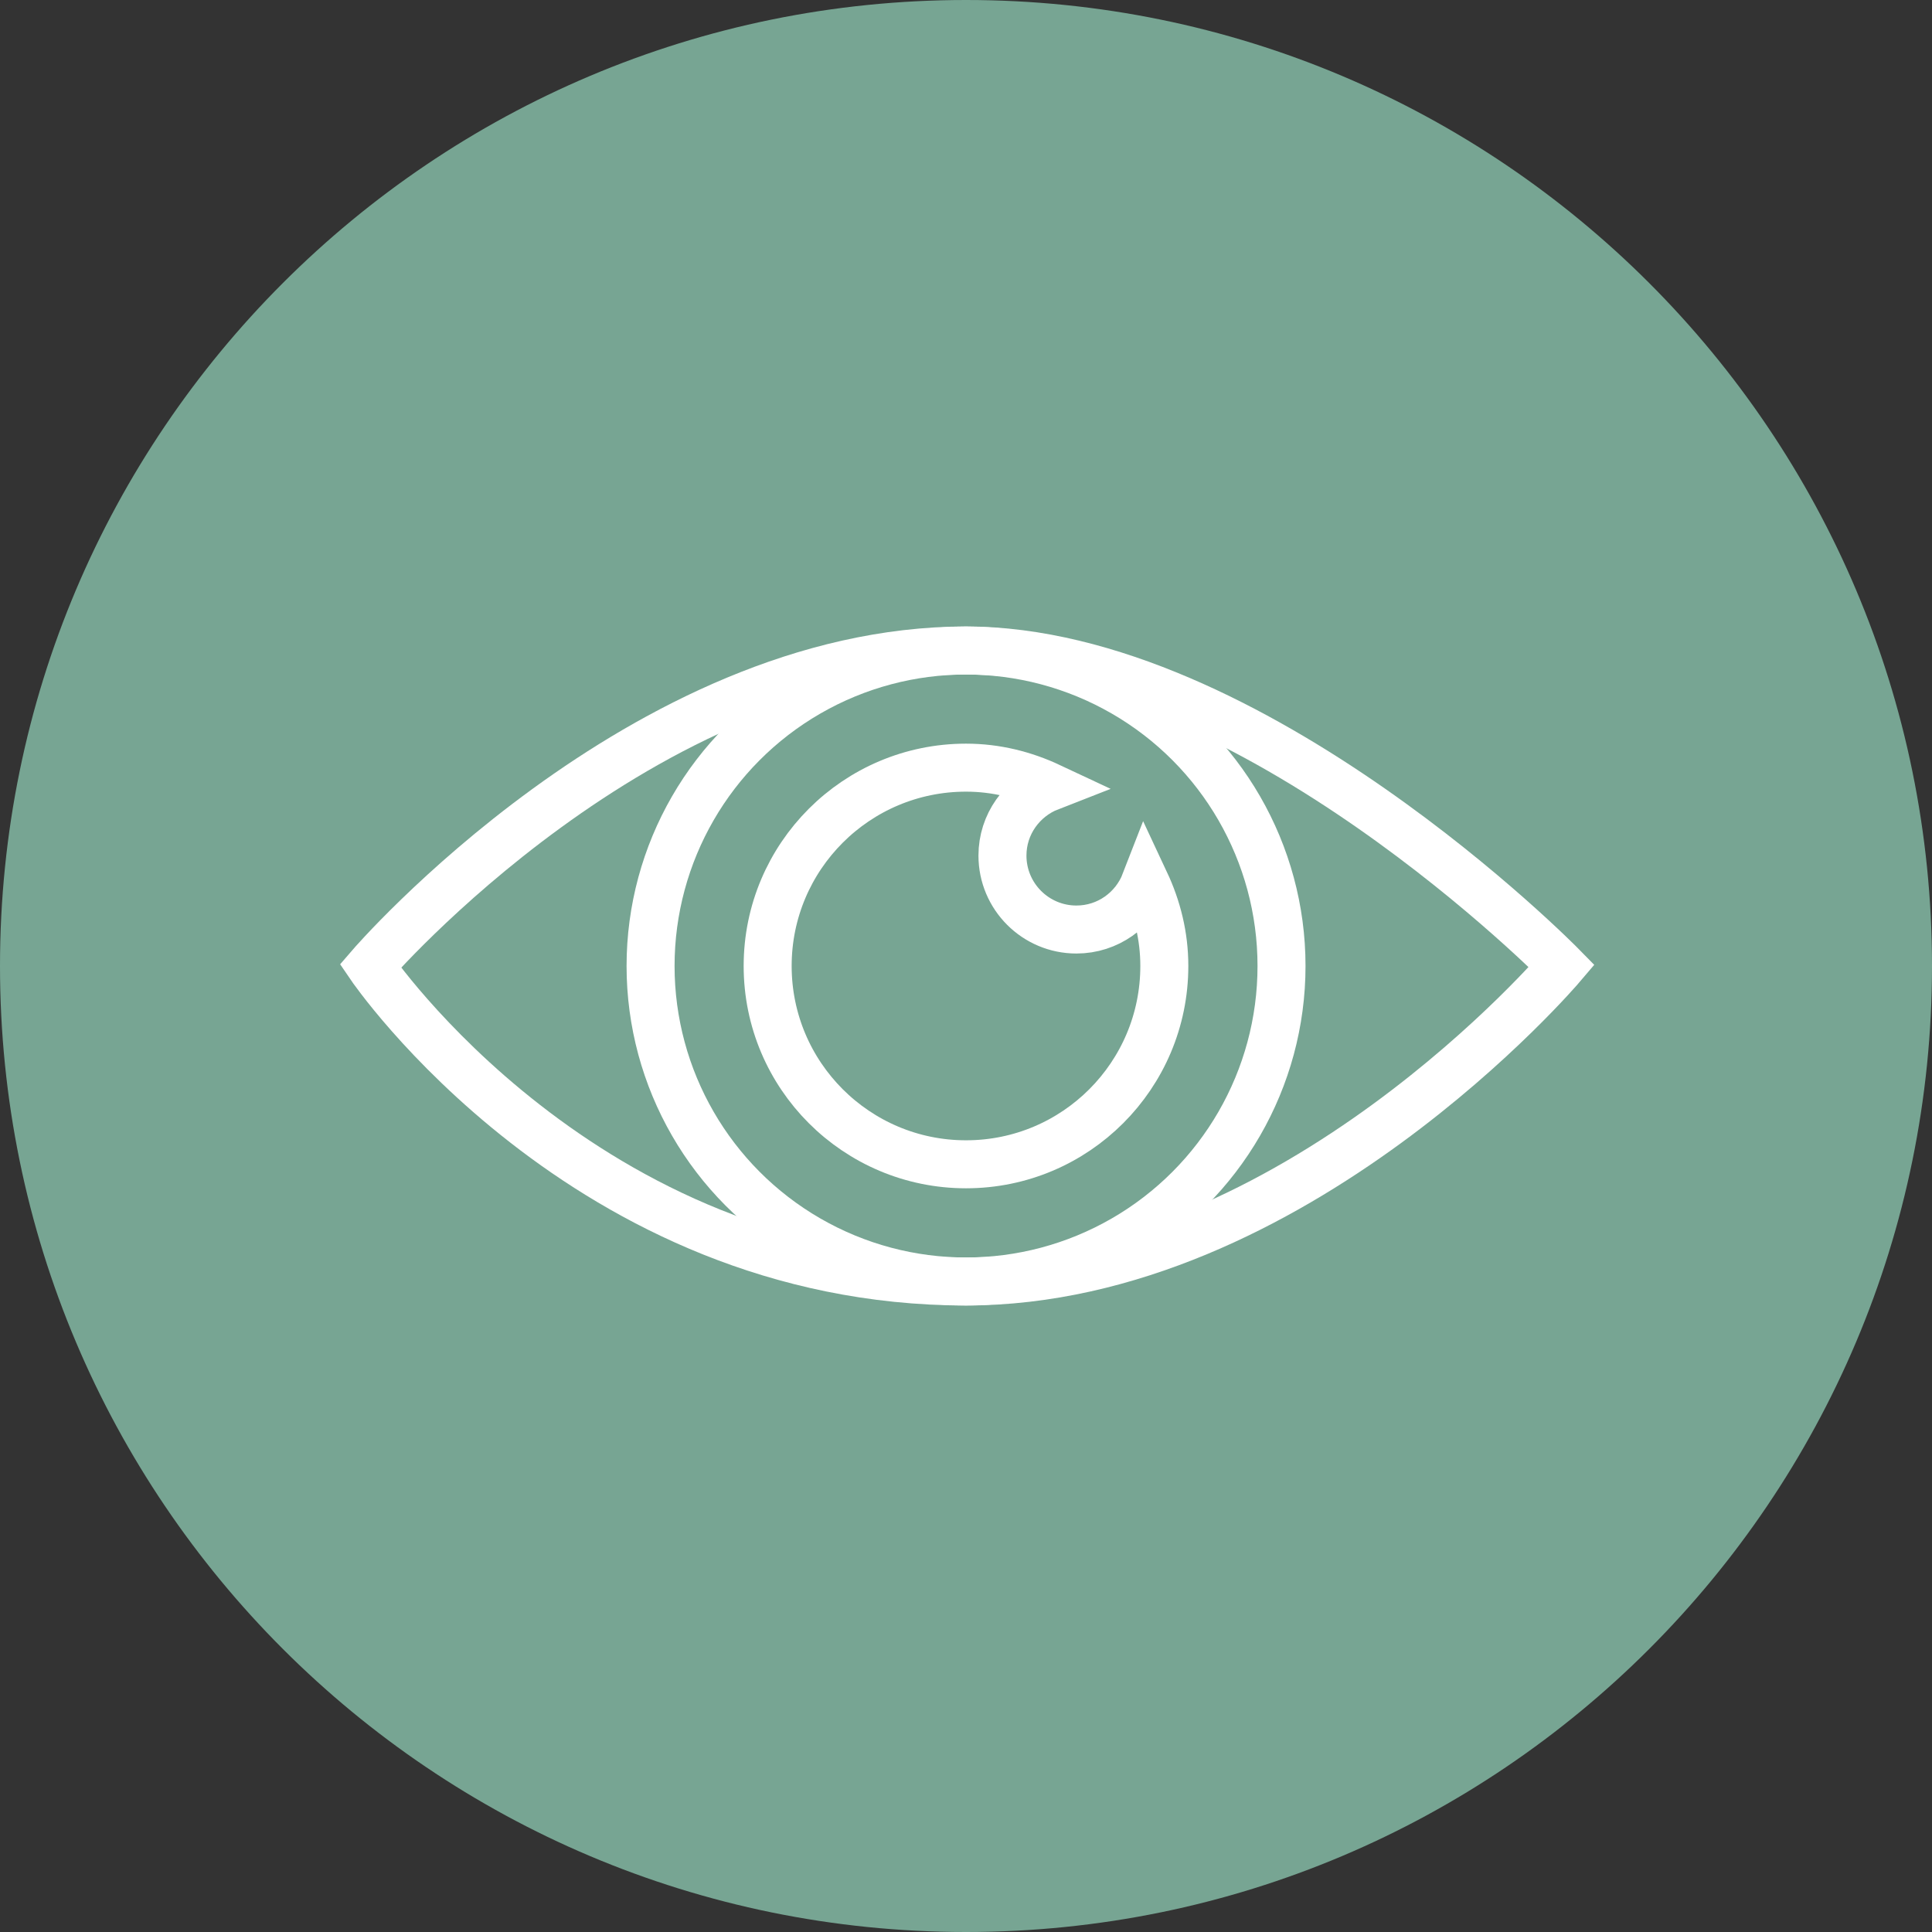
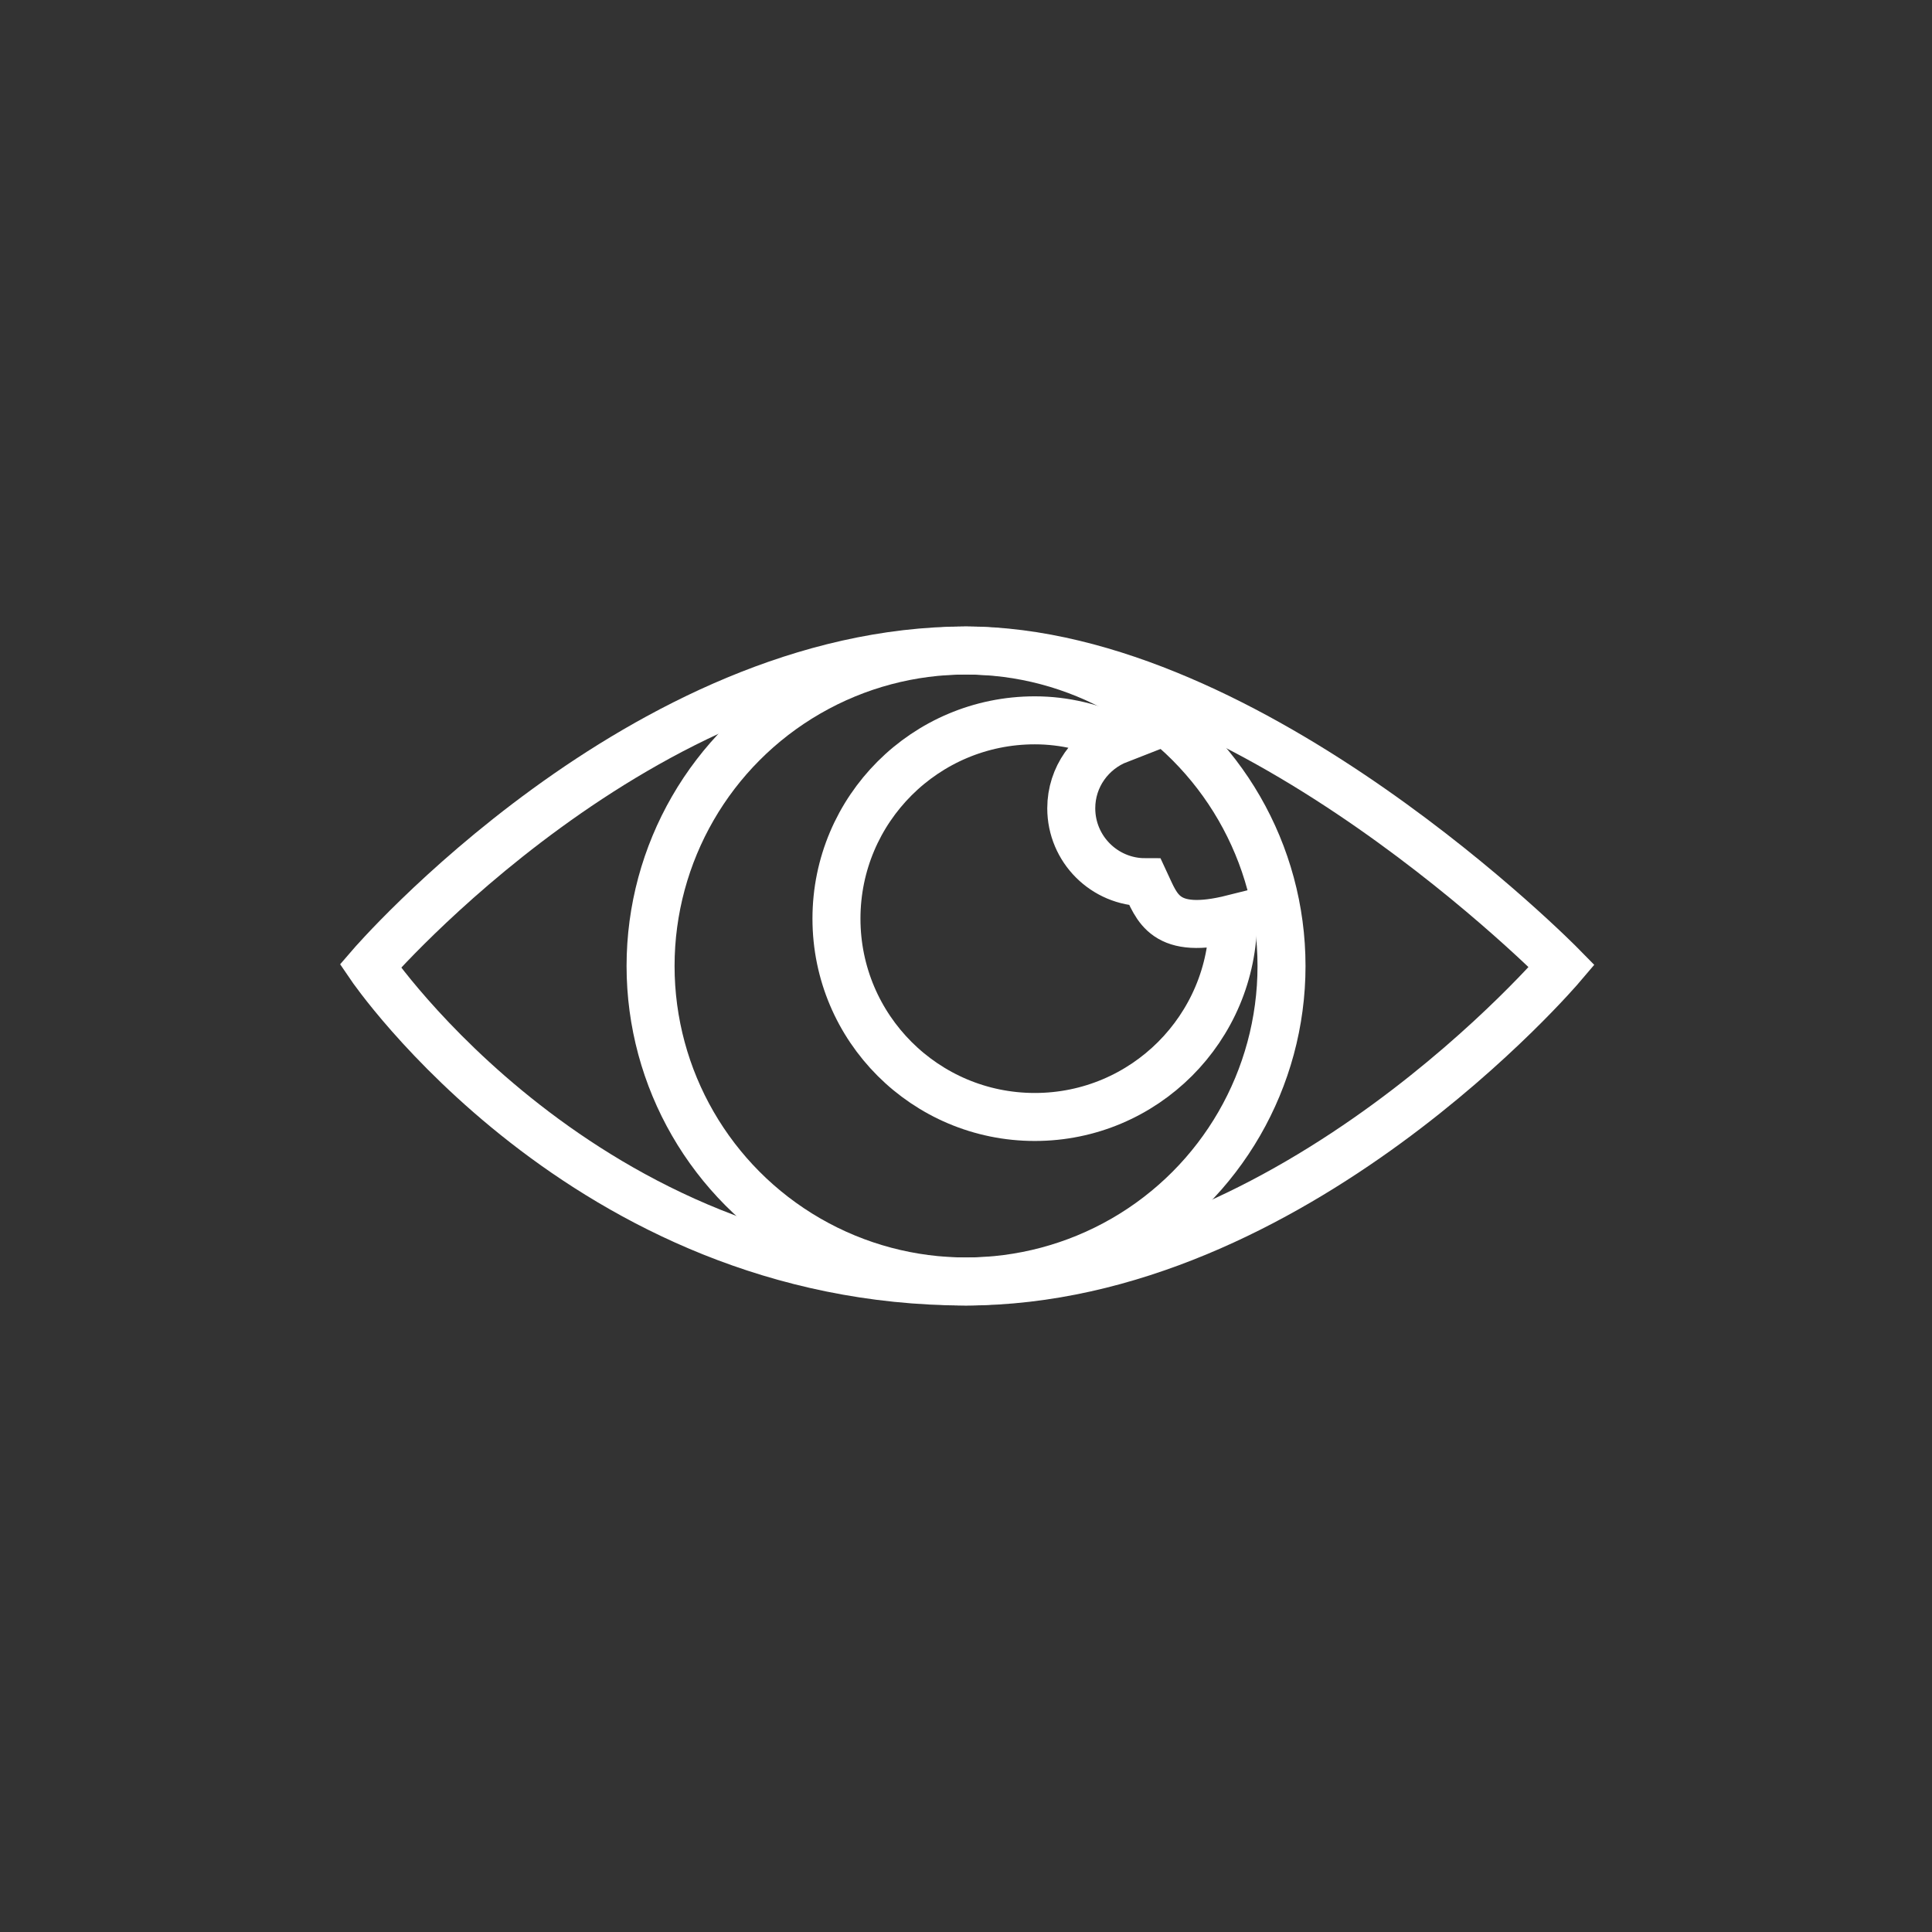
<svg xmlns="http://www.w3.org/2000/svg" version="1.1" id="レイヤー_1" x="0px" y="0px" width="83px" height="83px" viewBox="0 0 83 83" enable-background="new 0 0 83 83" xml:space="preserve">
  <rect x="0" y="0" width="83" height="83" fill="#333333" stroke="none" />
-   <path fill="#77A593" d="M83,41.5C83,64.421,64.423,83,41.502,83C18.585,83,0,64.421,0,41.5C0,18.579,18.585,0,41.502,0  C64.423,0,83,18.579,83,41.5" />
  <path fill="none" stroke="#FFFFFF" stroke-width="2.062" stroke-miterlimit="10" d="M67.094,41.5c0,0-11.511,13.554-25.594,13.554  c-16.382,0-25.59-13.554-25.59-13.554S27.584,27.945,41.5,27.945C53.793,27.945,67.094,41.5,67.094,41.5z" />
-   <path fill="none" stroke="#FFFFFF" stroke-width="2.062" stroke-miterlimit="10" d="M49.199,37.9  c-0.46,1.188-1.605,2.033-2.956,2.033c-1.754,0-3.177-1.422-3.177-3.176c0-1.349,0.846-2.493,2.033-2.955  c-1.096-0.514-2.308-0.823-3.598-0.823c-4.704,0-8.522,3.814-8.522,8.52c0,4.707,3.818,8.52,8.522,8.52  c4.706,0,8.519-3.813,8.519-8.52C50.021,40.208,49.713,38.997,49.199,37.9z" />
+   <path fill="none" stroke="#FFFFFF" stroke-width="2.062" stroke-miterlimit="10" d="M49.199,37.9  c-1.754,0-3.177-1.422-3.177-3.176c0-1.349,0.846-2.493,2.033-2.955  c-1.096-0.514-2.308-0.823-3.598-0.823c-4.704,0-8.522,3.814-8.522,8.52c0,4.707,3.818,8.52,8.522,8.52  c4.706,0,8.519-3.813,8.519-8.52C50.021,40.208,49.713,38.997,49.199,37.9z" />
  <circle fill="none" stroke="#FFFFFF" stroke-width="2.062" stroke-miterlimit="10" cx="41.502" cy="41.5" r="13.553" />
</svg>